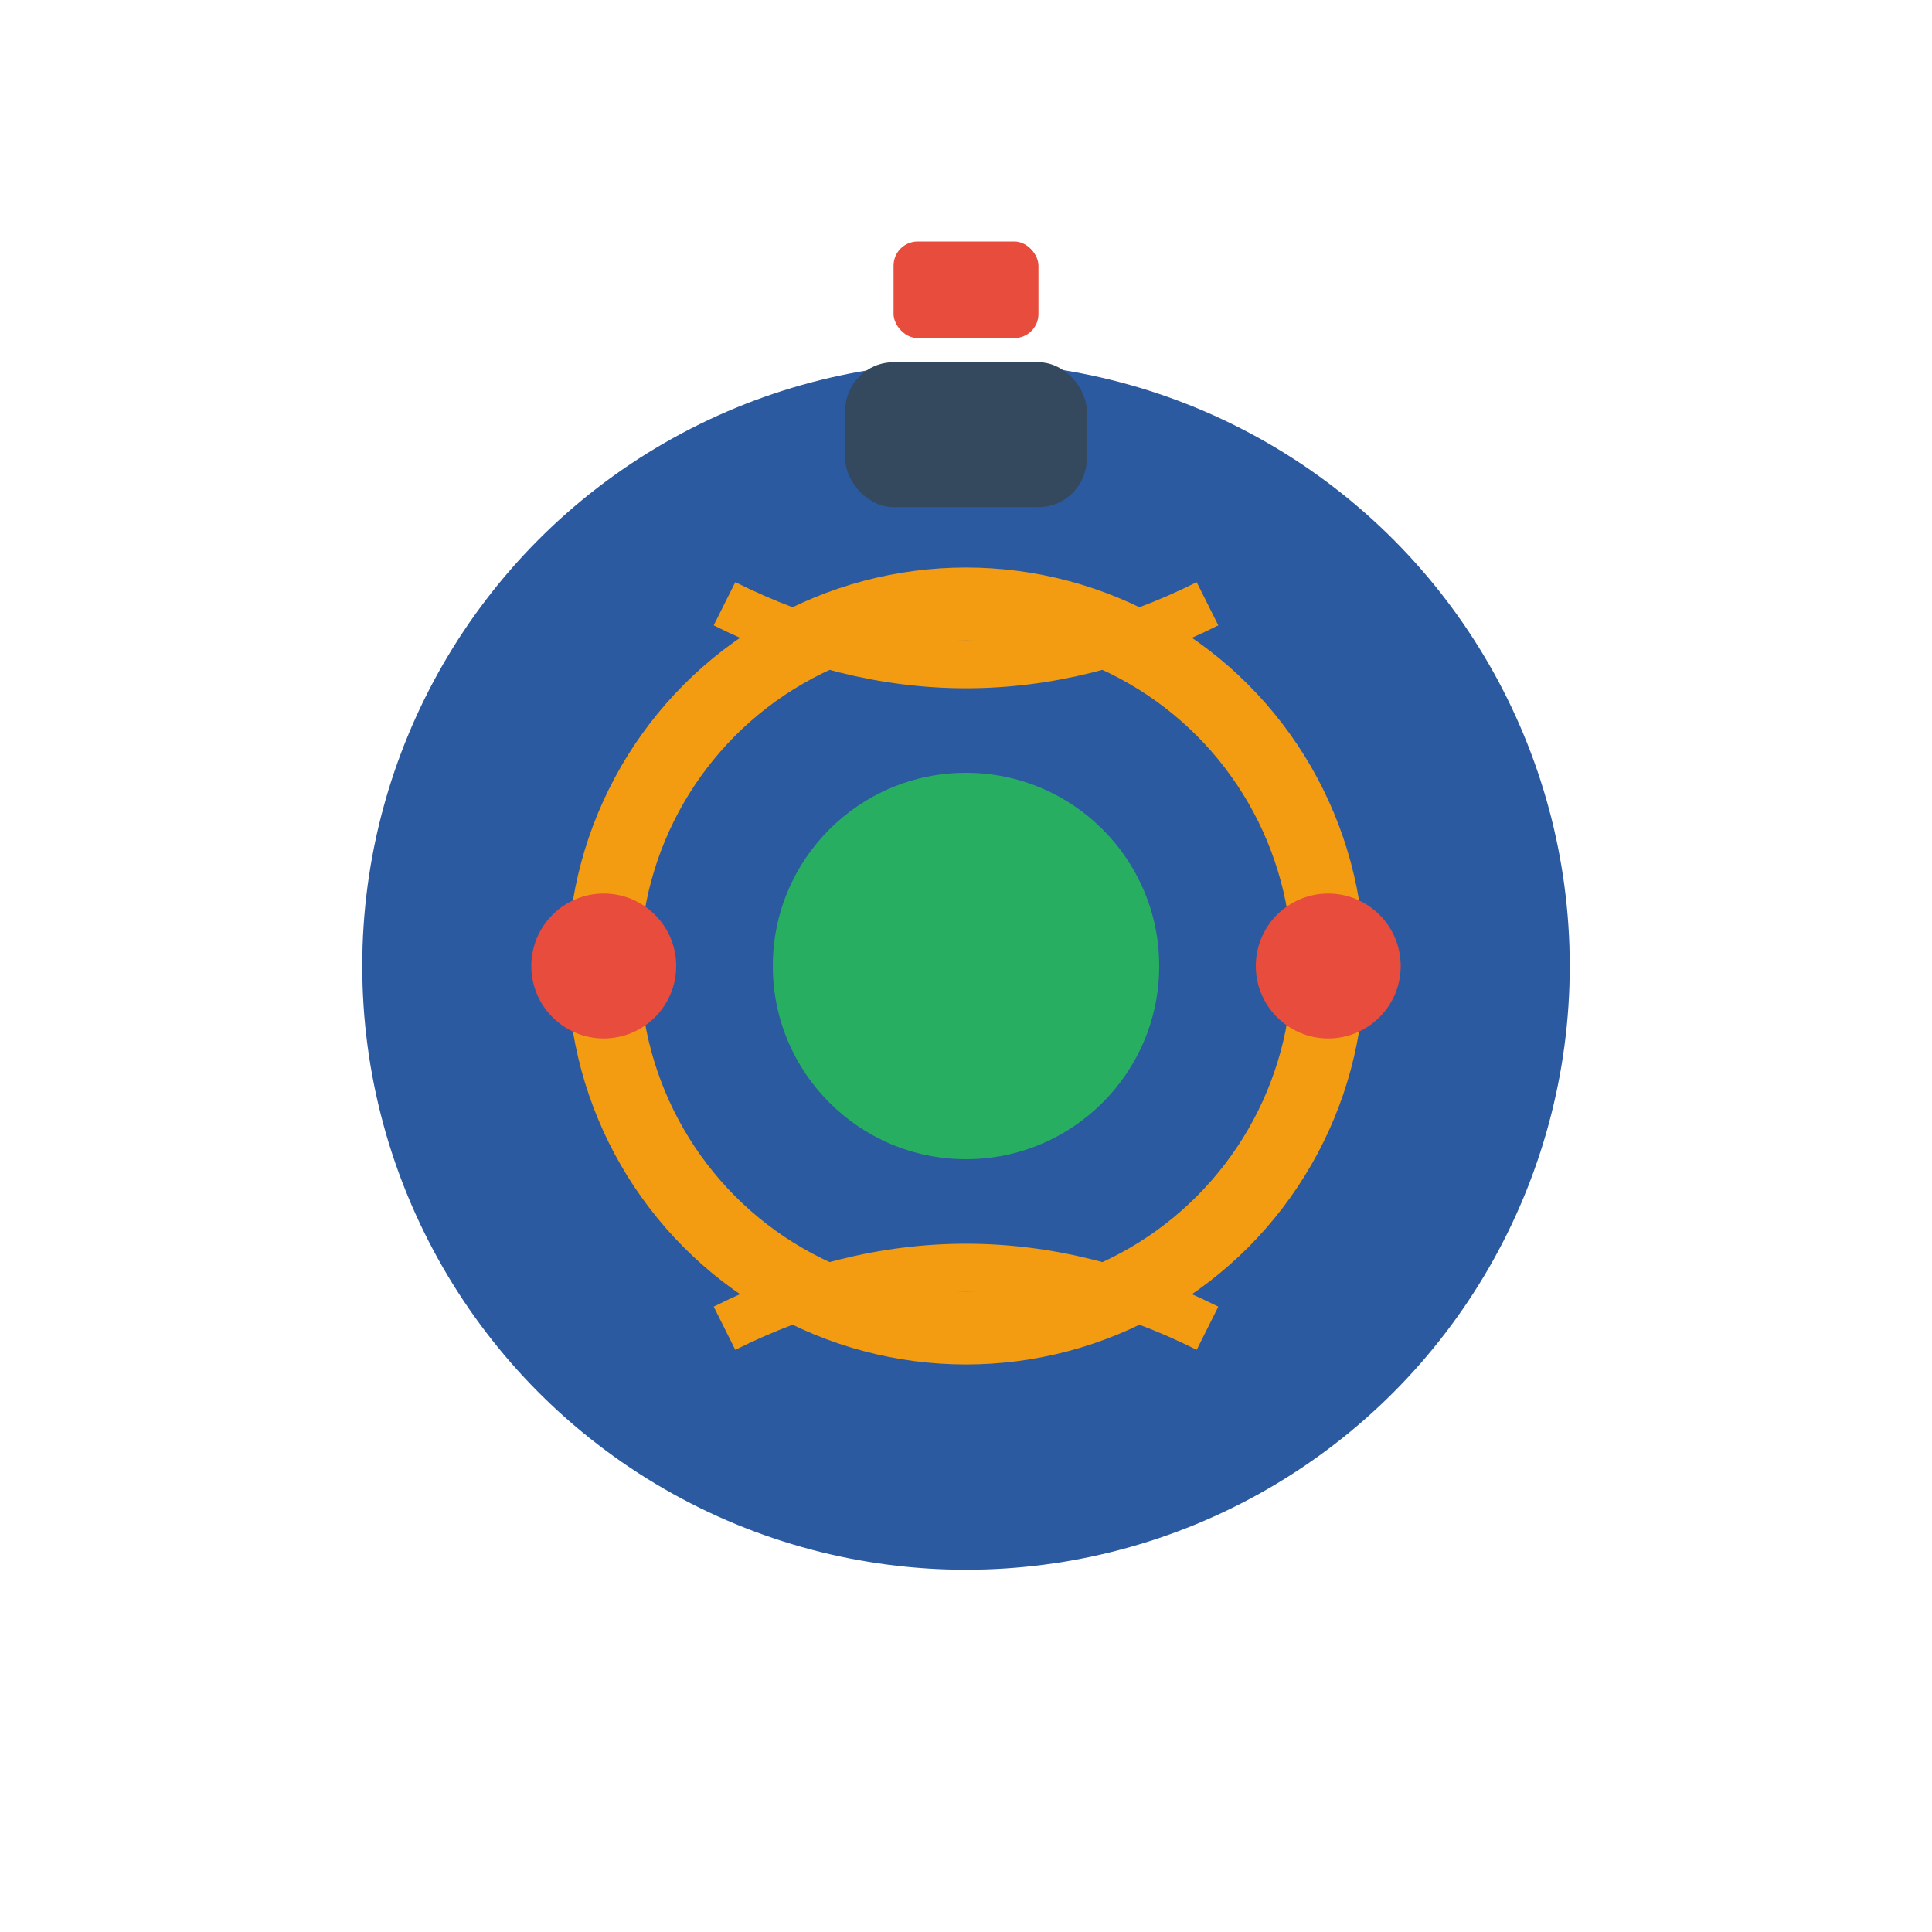
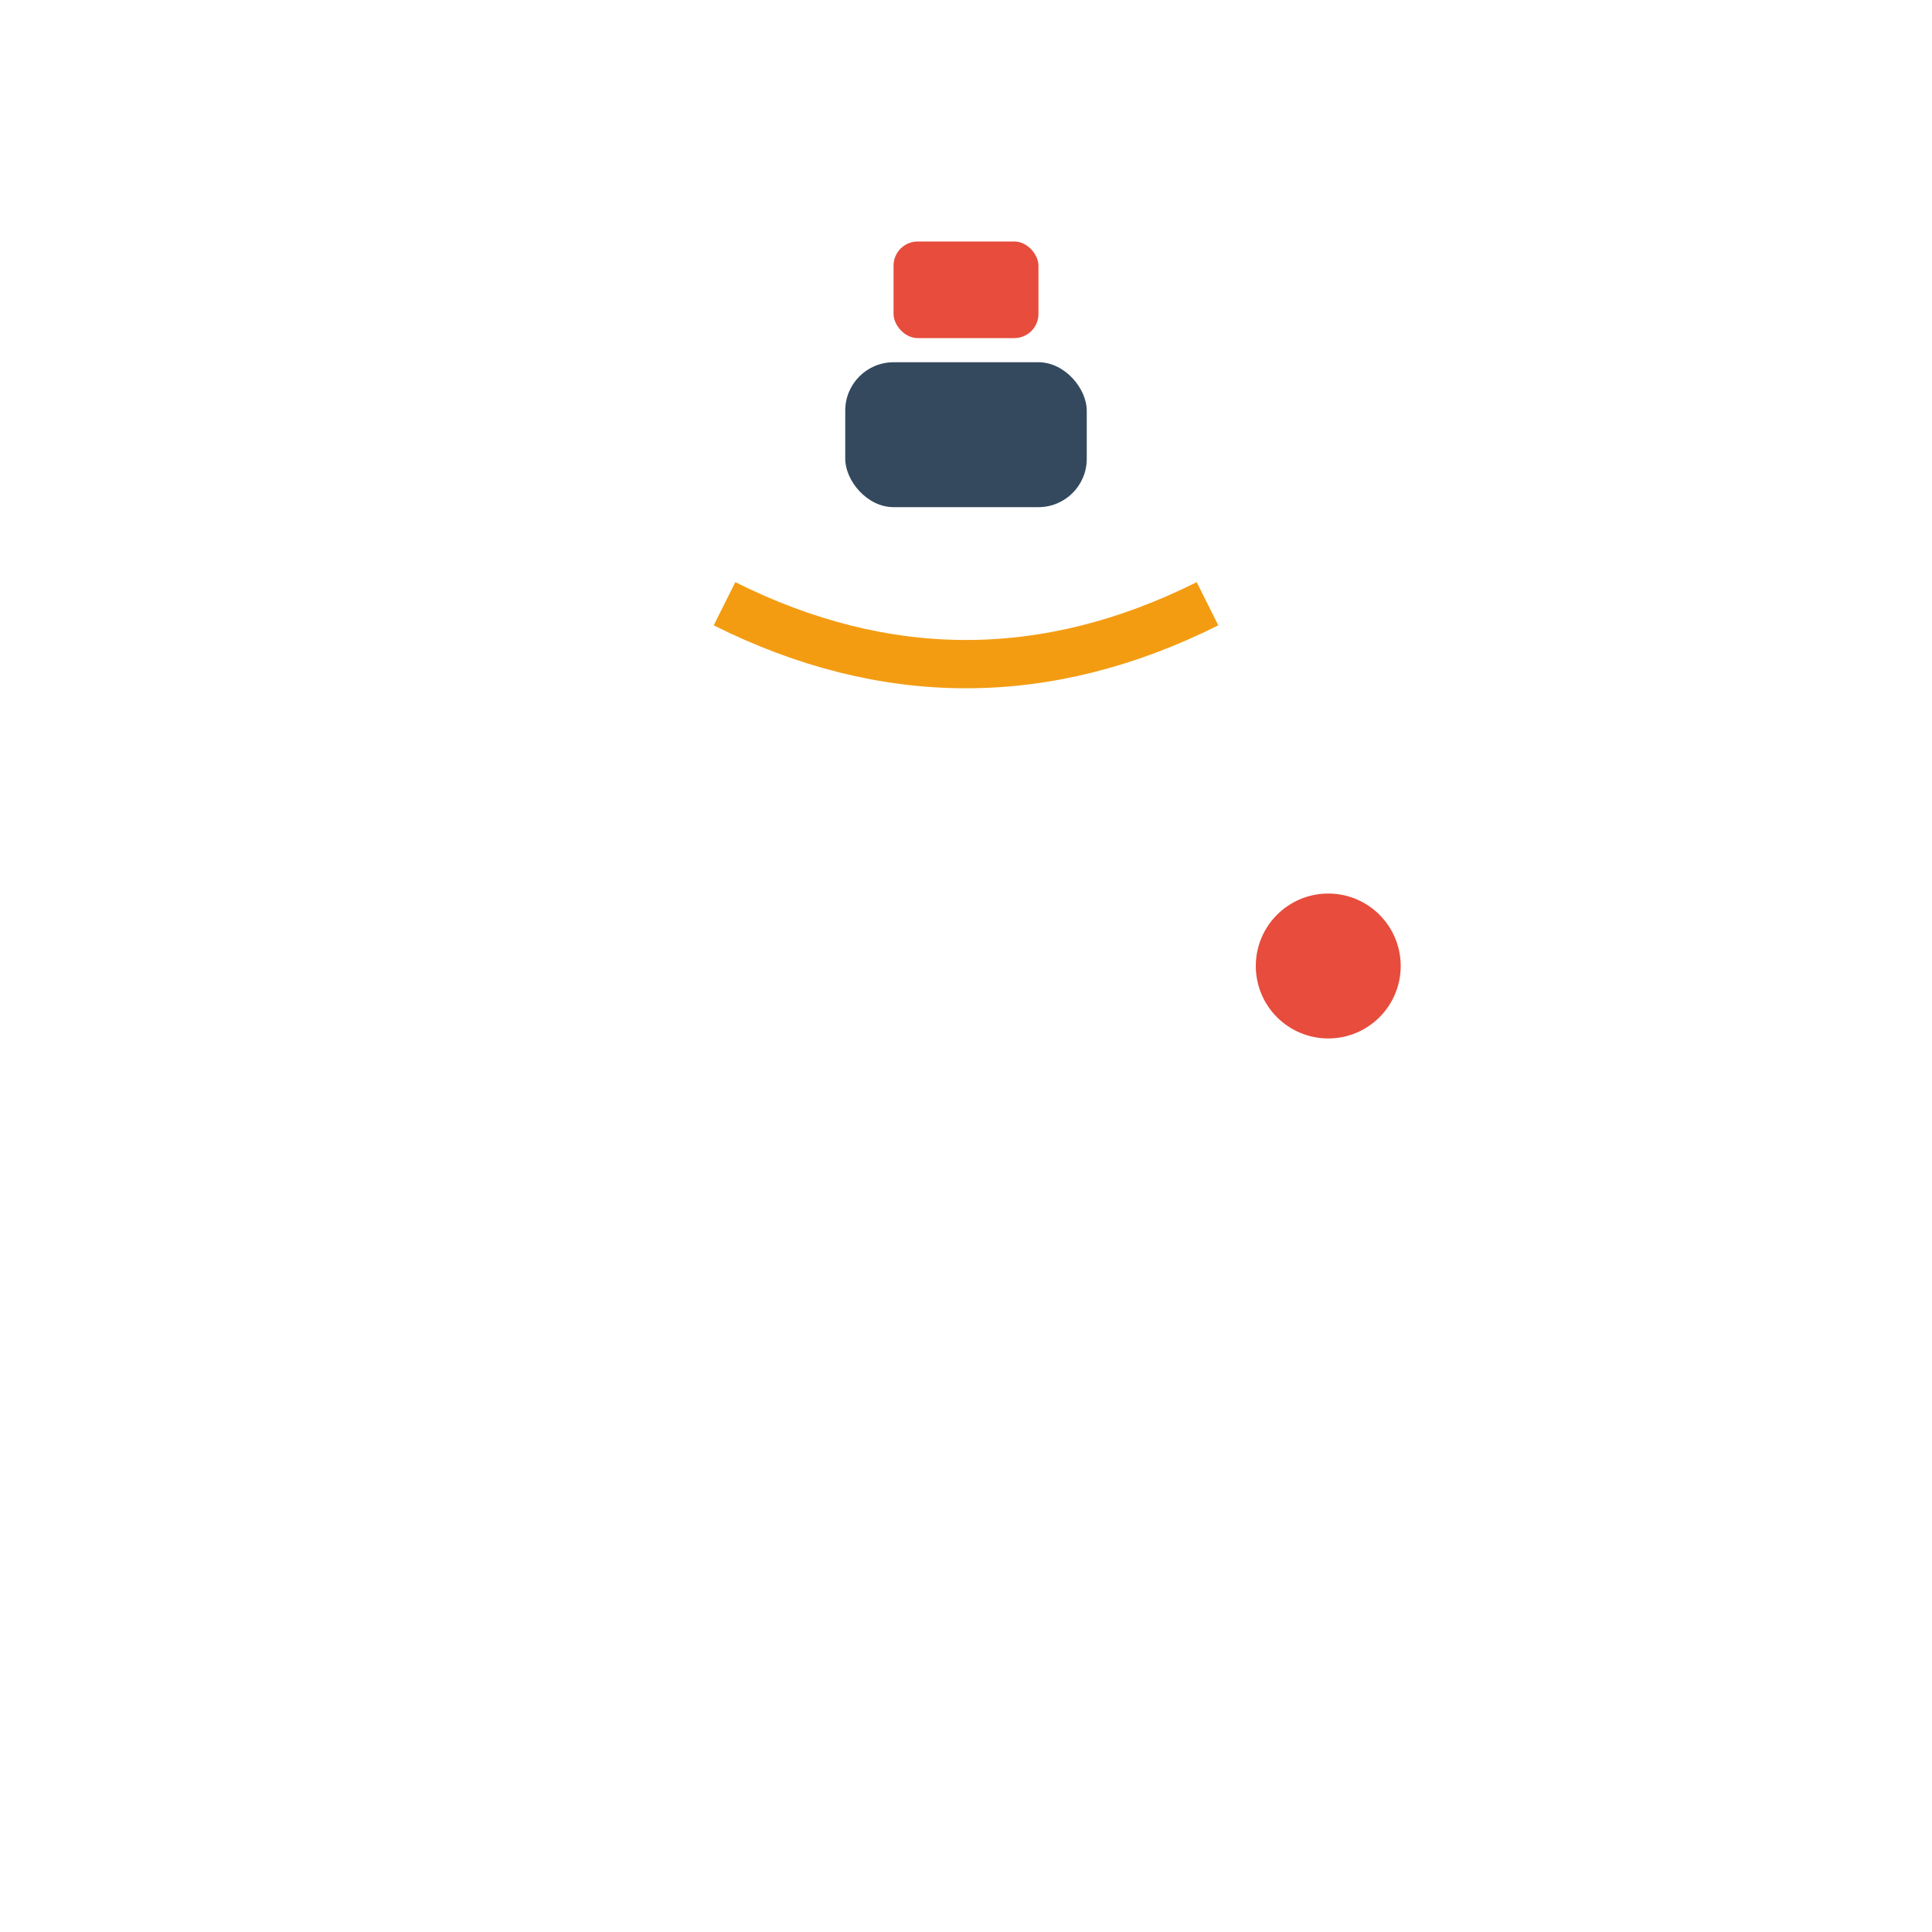
<svg xmlns="http://www.w3.org/2000/svg" width="80" height="80" viewBox="0 0 80 80" fill="none">
-   <circle cx="40" cy="40" r="25" fill="#2c5aa0" />
-   <circle cx="40" cy="40" r="15" fill="none" stroke="#f39c12" stroke-width="3" />
-   <circle cx="40" cy="40" r="8" fill="#27ae60" />
  <rect x="35" y="15" width="10" height="6" rx="2" fill="#34495e" />
  <rect x="37" y="10" width="6" height="4" rx="1" fill="#e74c3c" />
  <path d="M30 25 Q40 30 50 25" stroke="#f39c12" stroke-width="2" fill="none" />
-   <path d="M30 55 Q40 50 50 55" stroke="#f39c12" stroke-width="2" fill="none" />
-   <circle cx="25" cy="40" r="3" fill="#e74c3c" />
  <circle cx="55" cy="40" r="3" fill="#e74c3c" />
</svg>